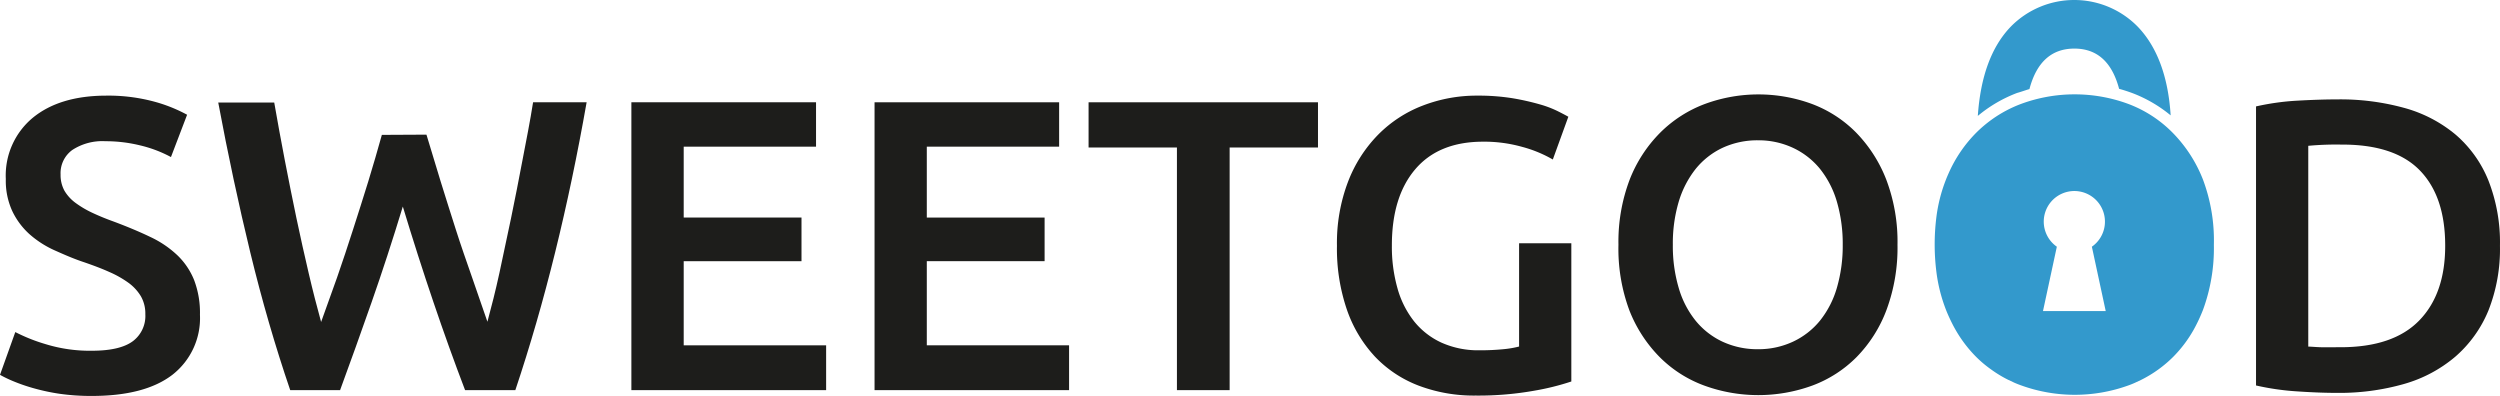
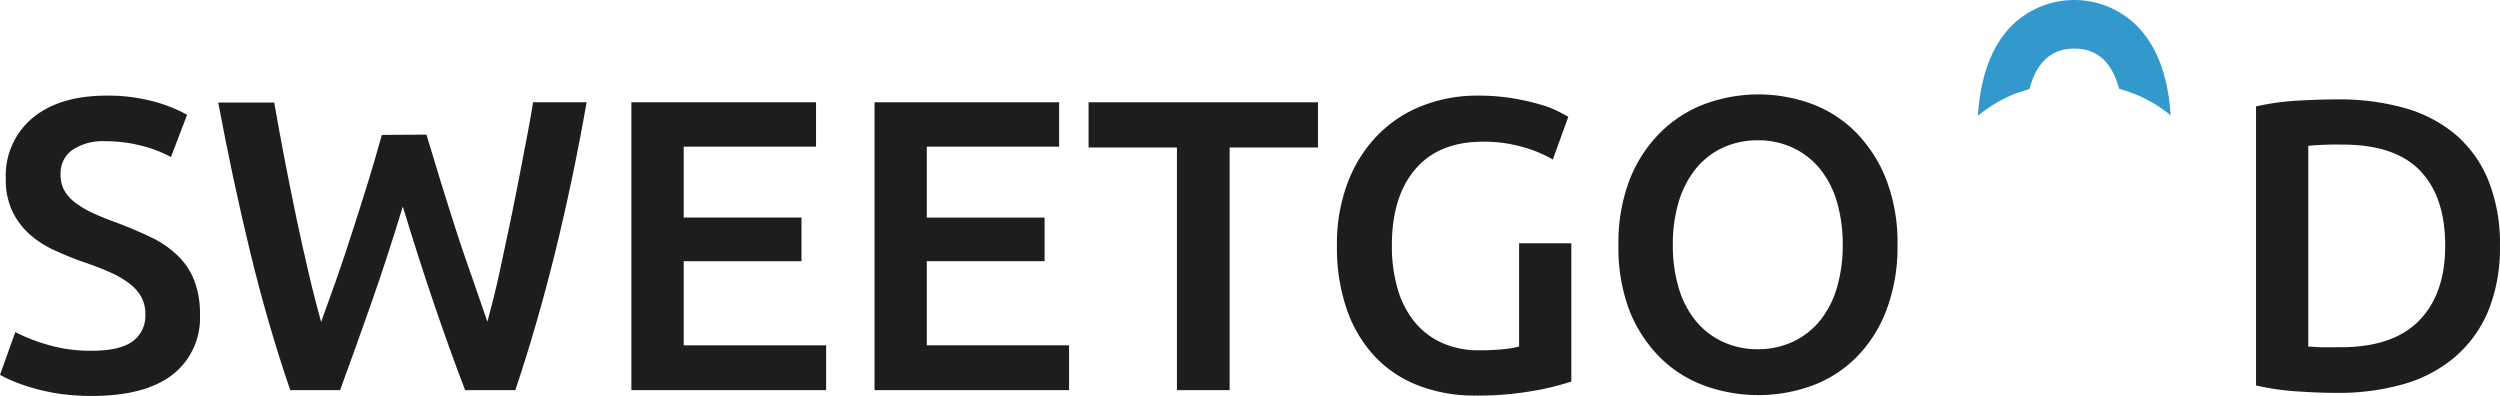
<svg xmlns="http://www.w3.org/2000/svg" xmlns:ns1="http://sodipodi.sourceforge.net/DTD/sodipodi-0.dtd" xmlns:ns2="http://www.inkscape.org/namespaces/inkscape" viewBox="0 0 326.825 51.762" version="1.1" id="svg67" ns1:docname="2019-LOGO-Sweetgood-black-lock.svg" width="326.825" height="51.762" ns2:version="0.92.4 5da689c313, 2019-01-14">
  <ns1:namedview pagecolor="#ffffff" bordercolor="#666666" borderopacity="1" objecttolerance="10" gridtolerance="10" guidetolerance="10" ns2:pageopacity="0" ns2:pageshadow="2" ns2:window-width="1920" ns2:window-height="1080" id="namedview69" showgrid="false" ns2:zoom="1.3493666" ns2:cx="-16.14849" ns2:cy="-5.9547747" ns2:window-x="0" ns2:window-y="0" ns2:window-maximized="1" ns2:current-layer="svg67" />
  <defs id="defs4">
    <style id="style2">.cls-1{fill:#1d1d1b;}.cls-2{fill:#39c;}</style>
  </defs>
  <title id="title6">2019-LOGO-Sweetgood-black-lock</title>
  <g id="g975" transform="translate(0,0.002)">
    <path class="cls-1" d="m 248.06,32 a 23.33,23.33 0 0 1 -1.44,8.52 17.63,17.63 0 0 1 -3.91,6.16 16,16 0 0 1 -5.78,3.72 20.62,20.62 0 0 1 -14.14,0 16,16 0 0 1 -5.79,-3.69 18,18 0 0 1 -4,-6.16 23.11,23.11 0 0 1 -1.42,-8.55 22.89,22.89 0 0 1 1.46,-8.5 17.93,17.93 0 0 1 4,-6.16 16.44,16.44 0 0 1 5.84,-3.75 20.25,20.25 0 0 1 14,0 16,16 0 0 1 5.78,3.75 18.27,18.27 0 0 1 3.94,6.16 22.89,22.89 0 0 1 1.46,8.5 z m -29.37,0 a 19.27,19.27 0 0 0 0.76,5.61 12.25,12.25 0 0 0 2.2,4.29 10,10 0 0 0 3.5,2.75 10.81,10.81 0 0 0 4.67,1 10.63,10.63 0 0 0 4.61,-1 10,10 0 0 0 3.51,-2.75 12.42,12.42 0 0 0 2.2,-4.29 19.62,19.62 0 0 0 0.76,-5.61 19.64,19.64 0 0 0 -0.76,-5.62 12.42,12.42 0 0 0 -2.2,-4.29 10,10 0 0 0 -3.51,-2.75 10.63,10.63 0 0 0 -4.61,-1 10.81,10.81 0 0 0 -4.67,1 10,10 0 0 0 -3.5,2.77 12.8,12.8 0 0 0 -2.2,4.29 19.11,19.11 0 0 0 -0.76,5.6 z" id="path8" ns2:connector-curvature="0" style="fill:#1d1d1b" />
    <path class="cls-1" d="m 12,45.85 c 2.45,0 4.24,-0.41 5.37,-1.25 A 4.12,4.12 0 0 0 19,41.08 4.55,4.55 0 0 0 18.43,38.75 6,6 0 0 0 16.84,37 13.4,13.4 0 0 0 14.26,35.54 c -1,-0.45 -2.17,-0.89 -3.47,-1.33 -1.3,-0.44 -2.56,-1 -3.77,-1.54 a 12.91,12.91 0 0 1 -3.2,-2.09 9.61,9.61 0 0 1 -2.22,-3 9.45,9.45 0 0 1 -0.84,-4.18 9.79,9.79 0 0 1 3.52,-8 q 3.52,-2.89 9.6,-2.9 a 23,23 0 0 1 6.27,0.78 19.82,19.82 0 0 1 4.31,1.72 l -2.11,5.53 A 16.4,16.4 0 0 0 18.3,19 18.83,18.83 0 0 0 13.78,18.46 7.16,7.16 0 0 0 9.46,19.6 a 3.73,3.73 0 0 0 -1.54,3.2 4.26,4.26 0 0 0 0.51,2.14 5.4,5.4 0 0 0 1.47,1.6 12.86,12.86 0 0 0 2.22,1.3 q 1.28,0.6 2.79,1.14 2.67,1 4.75,2 a 13.34,13.34 0 0 1 3.53,2.39 9.29,9.29 0 0 1 2.19,3.25 12,12 0 0 1 0.76,4.53 A 9.38,9.38 0 0 1 22.53,49 Q 18.93,51.76 12,51.76 A 29.11,29.11 0 0 1 7.74,51.47 27.28,27.28 0 0 1 4.32,50.73 22.9,22.9 0 0 1 1.75,49.84 16.09,16.09 0 0 1 0,49 l 2,-5.59 a 22.7,22.7 0 0 0 4,1.59 19.62,19.62 0 0 0 6,0.85 z" id="path10" ns2:connector-curvature="0" style="fill:#1d1d1b" />
    <path class="cls-1" d="m 55.75,17.6 q 0.87,2.92 1.85,6.1 c 0.65,2.11 1.33,4.23 2,6.34 0.67,2.11 1.41,4.2 2.12,6.24 0.71,2.04 1.38,4 2,5.78 0.54,-2 1.07,-4.08 1.57,-6.38 0.5,-2.3 1,-4.68 1.52,-7.16 0.52,-2.48 1,-5 1.49,-7.56 0.49,-2.56 1,-5.1 1.39,-7.59 h 7 Q 74.9,23.56 72.57,33 70.24,42.44 67.37,51 H 60.8 Q 56.6,40 52.66,27 50.66,33.57 48.59,39.48 46.52,45.39 44.46,51 H 37.94 Q 35,42.39 32.72,33 30.44,23.61 28.53,13.4 h 7.32 c 0.43,2.45 0.89,5 1.38,7.53 0.49,2.53 1,5.09 1.52,7.57 0.52,2.48 1.06,4.87 1.6,7.19 0.54,2.32 1.09,4.44 1.63,6.4 q 1,-2.78 2.09,-5.83 c 0.7,-2 1.4,-4.13 2.08,-6.24 0.68,-2.11 1.35,-4.22 2,-6.32 0.65,-2.1 1.22,-4.12 1.77,-6.07 z" id="path12" ns2:connector-curvature="0" style="fill:#1d1d1b" />
    <path class="cls-1" d="M 82.54,51 V 13.37 h 24.14 v 5.8 h -17.3 v 9.27 h 15.4 v 5.7 h -15.4 v 11 H 108 V 51 Z" id="path14" ns2:connector-curvature="0" style="fill:#1d1d1b" />
    <path class="cls-1" d="M 114.33,51 V 13.37 h 24.13 v 5.8 h -17.3 v 9.27 h 15.4 v 5.7 h -15.4 v 11 h 18.6 V 51 Z" id="path16" ns2:connector-curvature="0" style="fill:#1d1d1b" />
    <path class="cls-1" d="m 172.3,13.37 v 5.91 H 160.75 V 51 h -6.89 V 19.28 h -11.55 v -5.91 z" id="path18" ns2:connector-curvature="0" style="fill:#1d1d1b" />
    <path class="cls-1" d="m 193.89,18.52 q -5.8,0 -8.87,3.6 -3.07,3.6 -3.06,10 a 19.8,19.8 0 0 0 0.73,5.56 12.23,12.23 0 0 0 2.17,4.32 9.85,9.85 0 0 0 3.58,2.79 11.71,11.71 0 0 0 5,1 30.39,30.39 0 0 0 3.09,-0.14 13.1,13.1 0 0 0 2.06,-0.35 V 31.8 h 6.83 v 18.07 a 32.74,32.74 0 0 1 -4.77,1.19 41.51,41.51 0 0 1 -7.76,0.65 20.38,20.38 0 0 1 -7.43,-1.3 15.47,15.47 0 0 1 -5.72,-3.8 17.23,17.23 0 0 1 -3.66,-6.13 24.61,24.61 0 0 1 -1.3,-8.35 22.51,22.51 0 0 1 1.44,-8.35 17.89,17.89 0 0 1 3.93,-6.16 16.49,16.49 0 0 1 5.85,-3.82 19.56,19.56 0 0 1 7.15,-1.3 27.85,27.85 0 0 1 4.64,0.35 32.24,32.24 0 0 1 3.5,0.79 13.59,13.59 0 0 1 2.41,0.92 c 0.64,0.32 1.08,0.56 1.33,0.7 L 203,20.85 a 16.45,16.45 0 0 0 -4,-1.65 18.36,18.36 0 0 0 -5.11,-0.68 z" id="path20" ns2:connector-curvature="0" style="fill:#1d1d1b" />
    <path class="cls-1" d="m 326.82,32.13 a 21.86,21.86 0 0 1 -1.52,8.49 16.09,16.09 0 0 1 -4.31,6 17.89,17.89 0 0 1 -6.73,3.58 30.78,30.78 0 0 1 -8.7,1.16 c -1.52,0 -3.24,-0.06 -5.15,-0.19 a 33.64,33.64 0 0 1 -5.48,-0.78 V 13.91 a 32.78,32.78 0 0 1 5.53,-0.76 c 2,-0.11 3.69,-0.16 5.21,-0.16 a 31.47,31.47 0 0 1 8.62,1.11 17.8,17.8 0 0 1 6.7,3.47 15.56,15.56 0 0 1 4.31,6 22.15,22.15 0 0 1 1.52,8.56 z m -25.06,13.18 c 0.4,0 0.93,0.06 1.58,0.08 0.65,0.02 1.53,0 2.65,0 q 6.88,0 10.28,-3.5 3.4,-3.5 3.39,-9.79 0,-6.41 -3.31,-9.82 -3.31,-3.41 -10.25,-3.38 a 39.7,39.7 0 0 0 -4.34,0.16 z" id="path22" ns2:connector-curvature="0" style="fill:#1d1d1b" />
    <path class="cls-2" d="m 265.31,11.64 c 0.93,-3.52 2.89,-5.29 5.87,-5.29 2.98,0 4.92,1.76 5.85,5.26 0.59,0.16 1.17,0.35 1.74,0.56 a 17.76,17.76 0 0 1 5,2.91 c -0.32,-5.08 -1.78,-9 -4.35,-11.64 a 11.62,11.62 0 0 0 -16.51,0 c -2.58,2.65 -4,6.59 -4.35,11.71 a 17.9,17.9 0 0 1 5.13,-3 c 0.54,-0.15 1.08,-0.35 1.62,-0.51 z" id="path60" ns2:connector-curvature="0" style="fill:#3399cc" />
-     <path class="cls-2" d="m 288,23.49 a 18.14,18.14 0 0 0 -4,-6.17 16.05,16.05 0 0 0 -5.78,-3.74 20.25,20.25 0 0 0 -14,0 16.46,16.46 0 0 0 -3.84,2.05 16.73,16.73 0 0 0 -2,1.69 17.6,17.6 0 0 0 -3.61,5.27 c -0.13,0.29 -0.26,0.59 -0.38,0.9 a 20.25,20.25 0 0 0 -1.26,5 28.69,28.69 0 0 0 0,6.93 20.72,20.72 0 0 0 1.26,5.06 c 0.12,0.31 0.25,0.61 0.38,0.9 0.27,0.59 0.55,1.16 0.86,1.7 a 16.94,16.94 0 0 0 2.7,3.56 15,15 0 0 0 2,1.68 15.58,15.58 0 0 0 2.22,1.34 l 0.79,0.37 c 0.27,0.12 0.55,0.23 0.83,0.33 a 20.62,20.62 0 0 0 14.14,0 q 0.42,-0.15 0.81,-0.33 l 0.79,-0.37 a 16.08,16.08 0 0 0 4.18,-3 16.57,16.57 0 0 0 2.69,-3.56 A 21.46,21.46 0 0 0 288,40.5 23.35,23.35 0 0 0 289.42,32 22.67,22.67 0 0 0 288,23.49 Z m -20.92,17.17 1.81,-8.41 a 4,4 0 1 1 4.58,0 l 1.81,8.41 z" id="path62" ns2:connector-curvature="0" style="fill:#3399cc" />
  </g>
</svg>